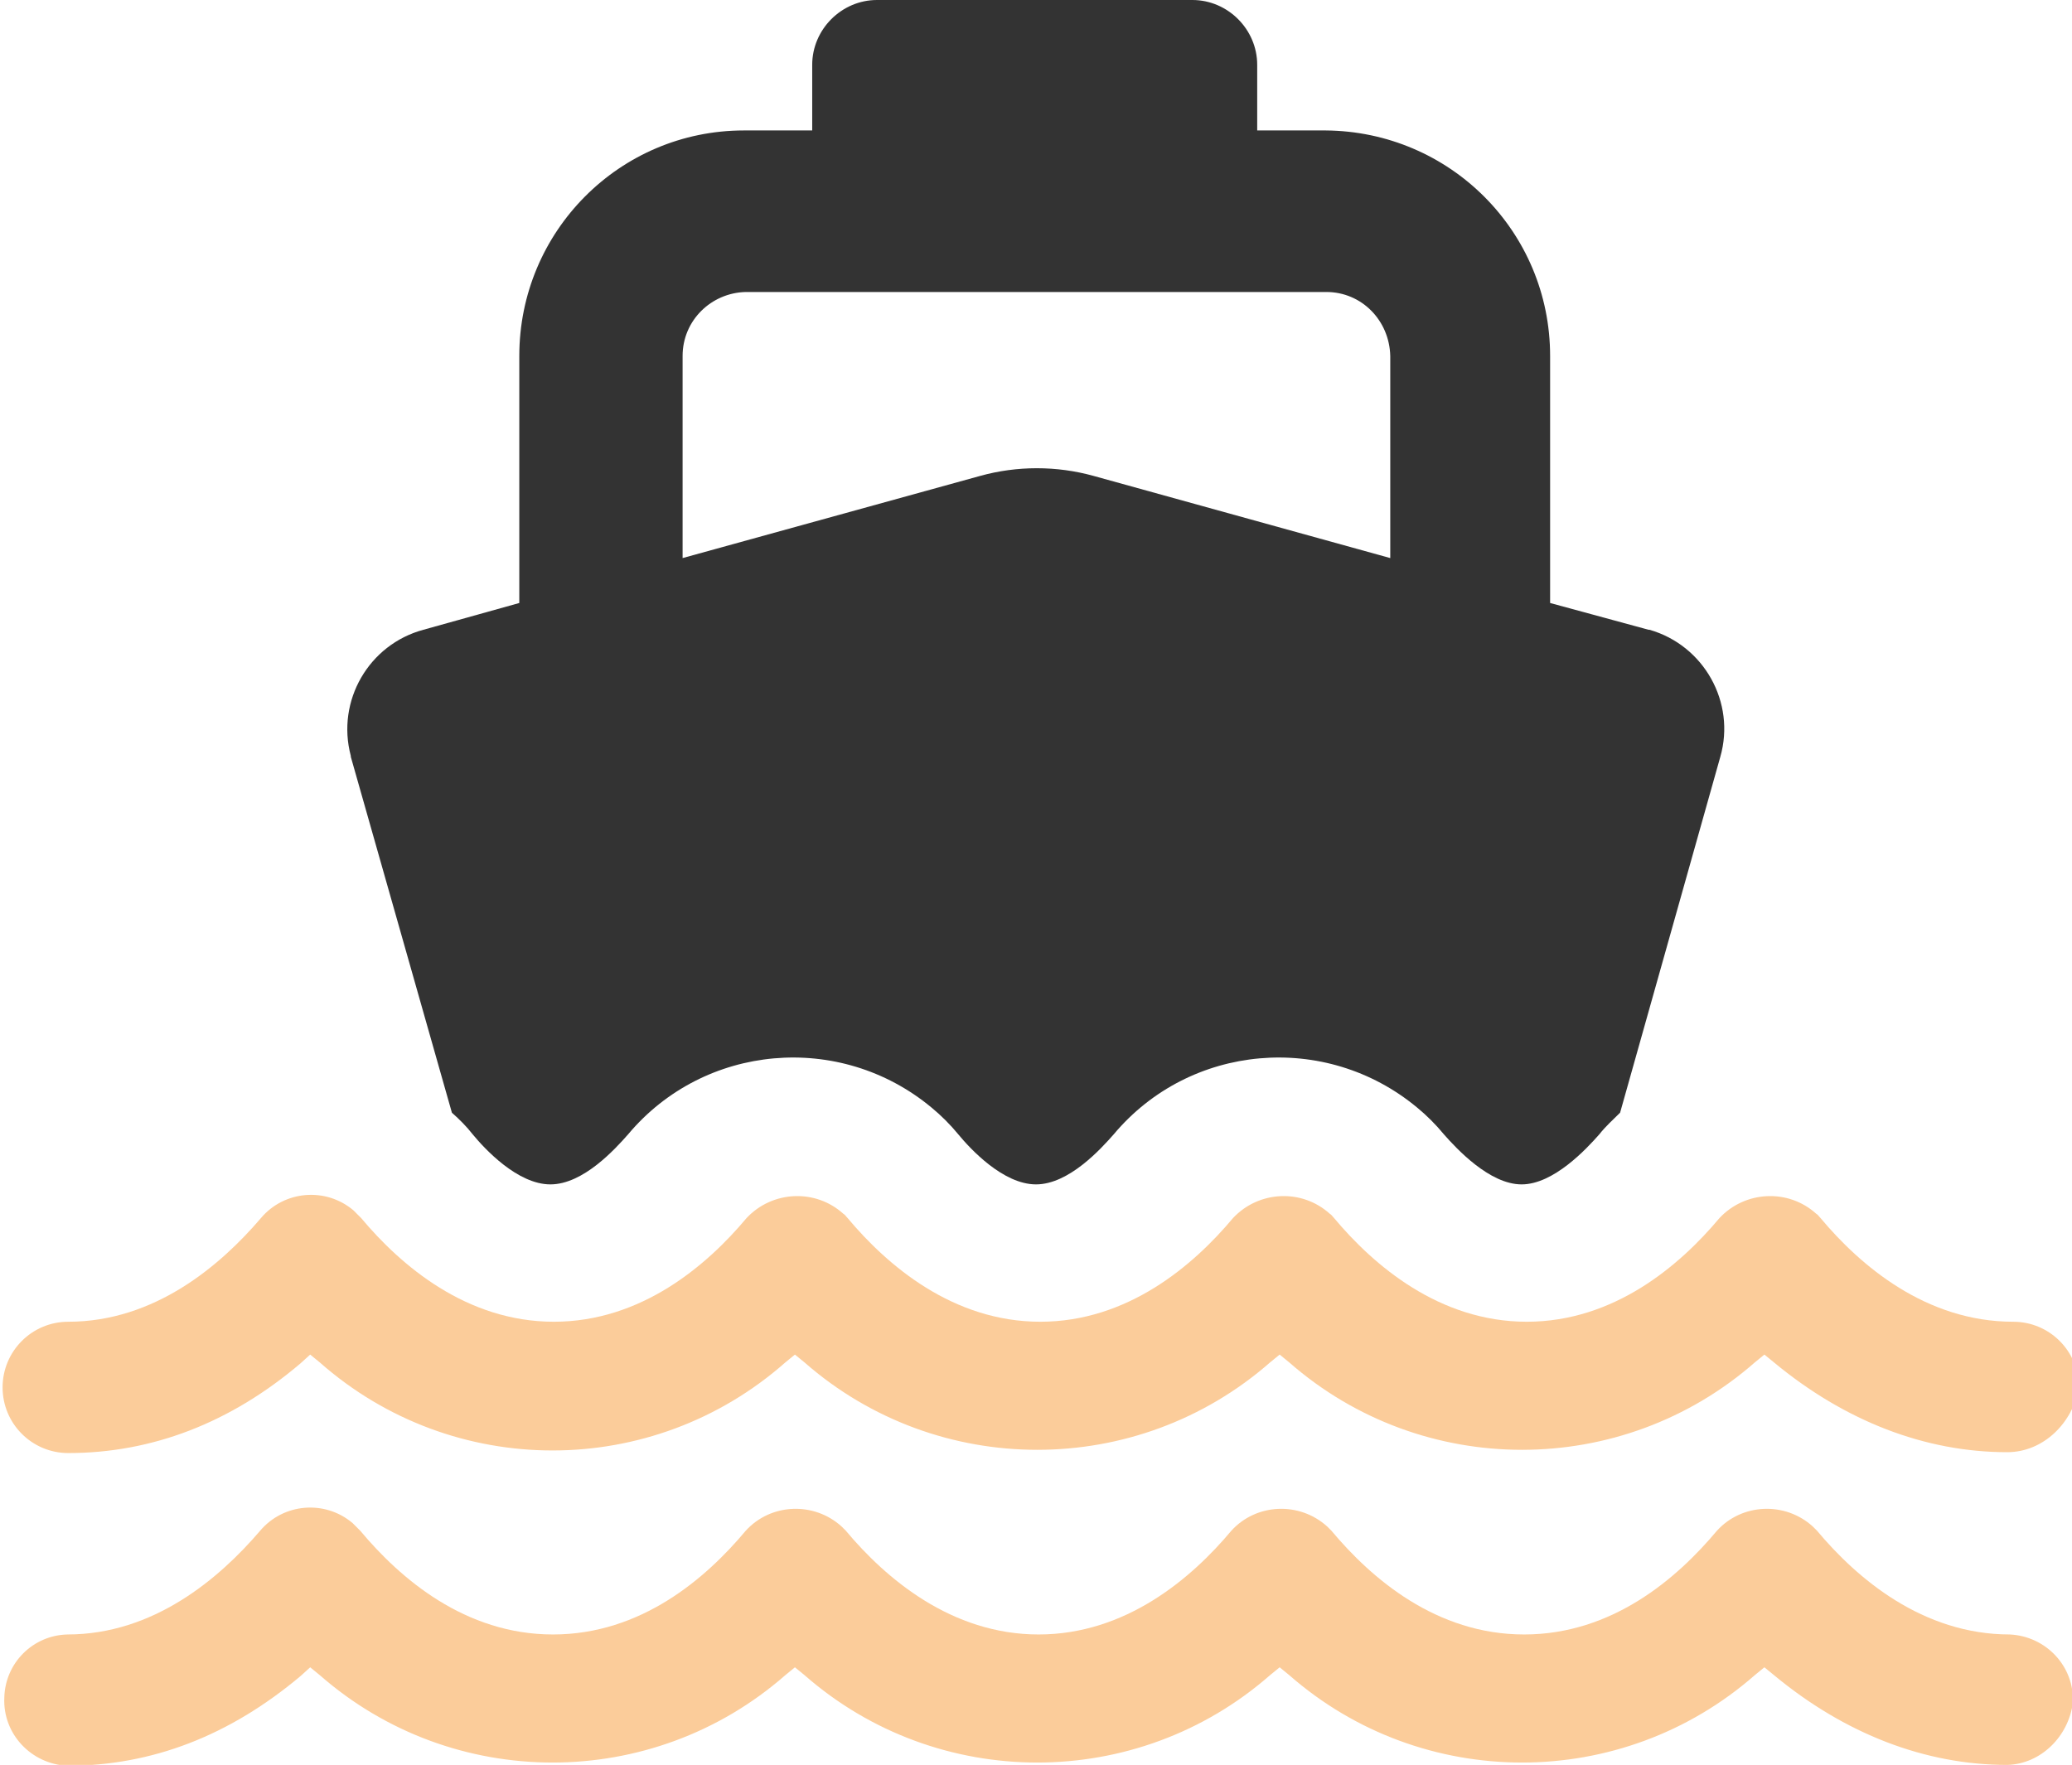
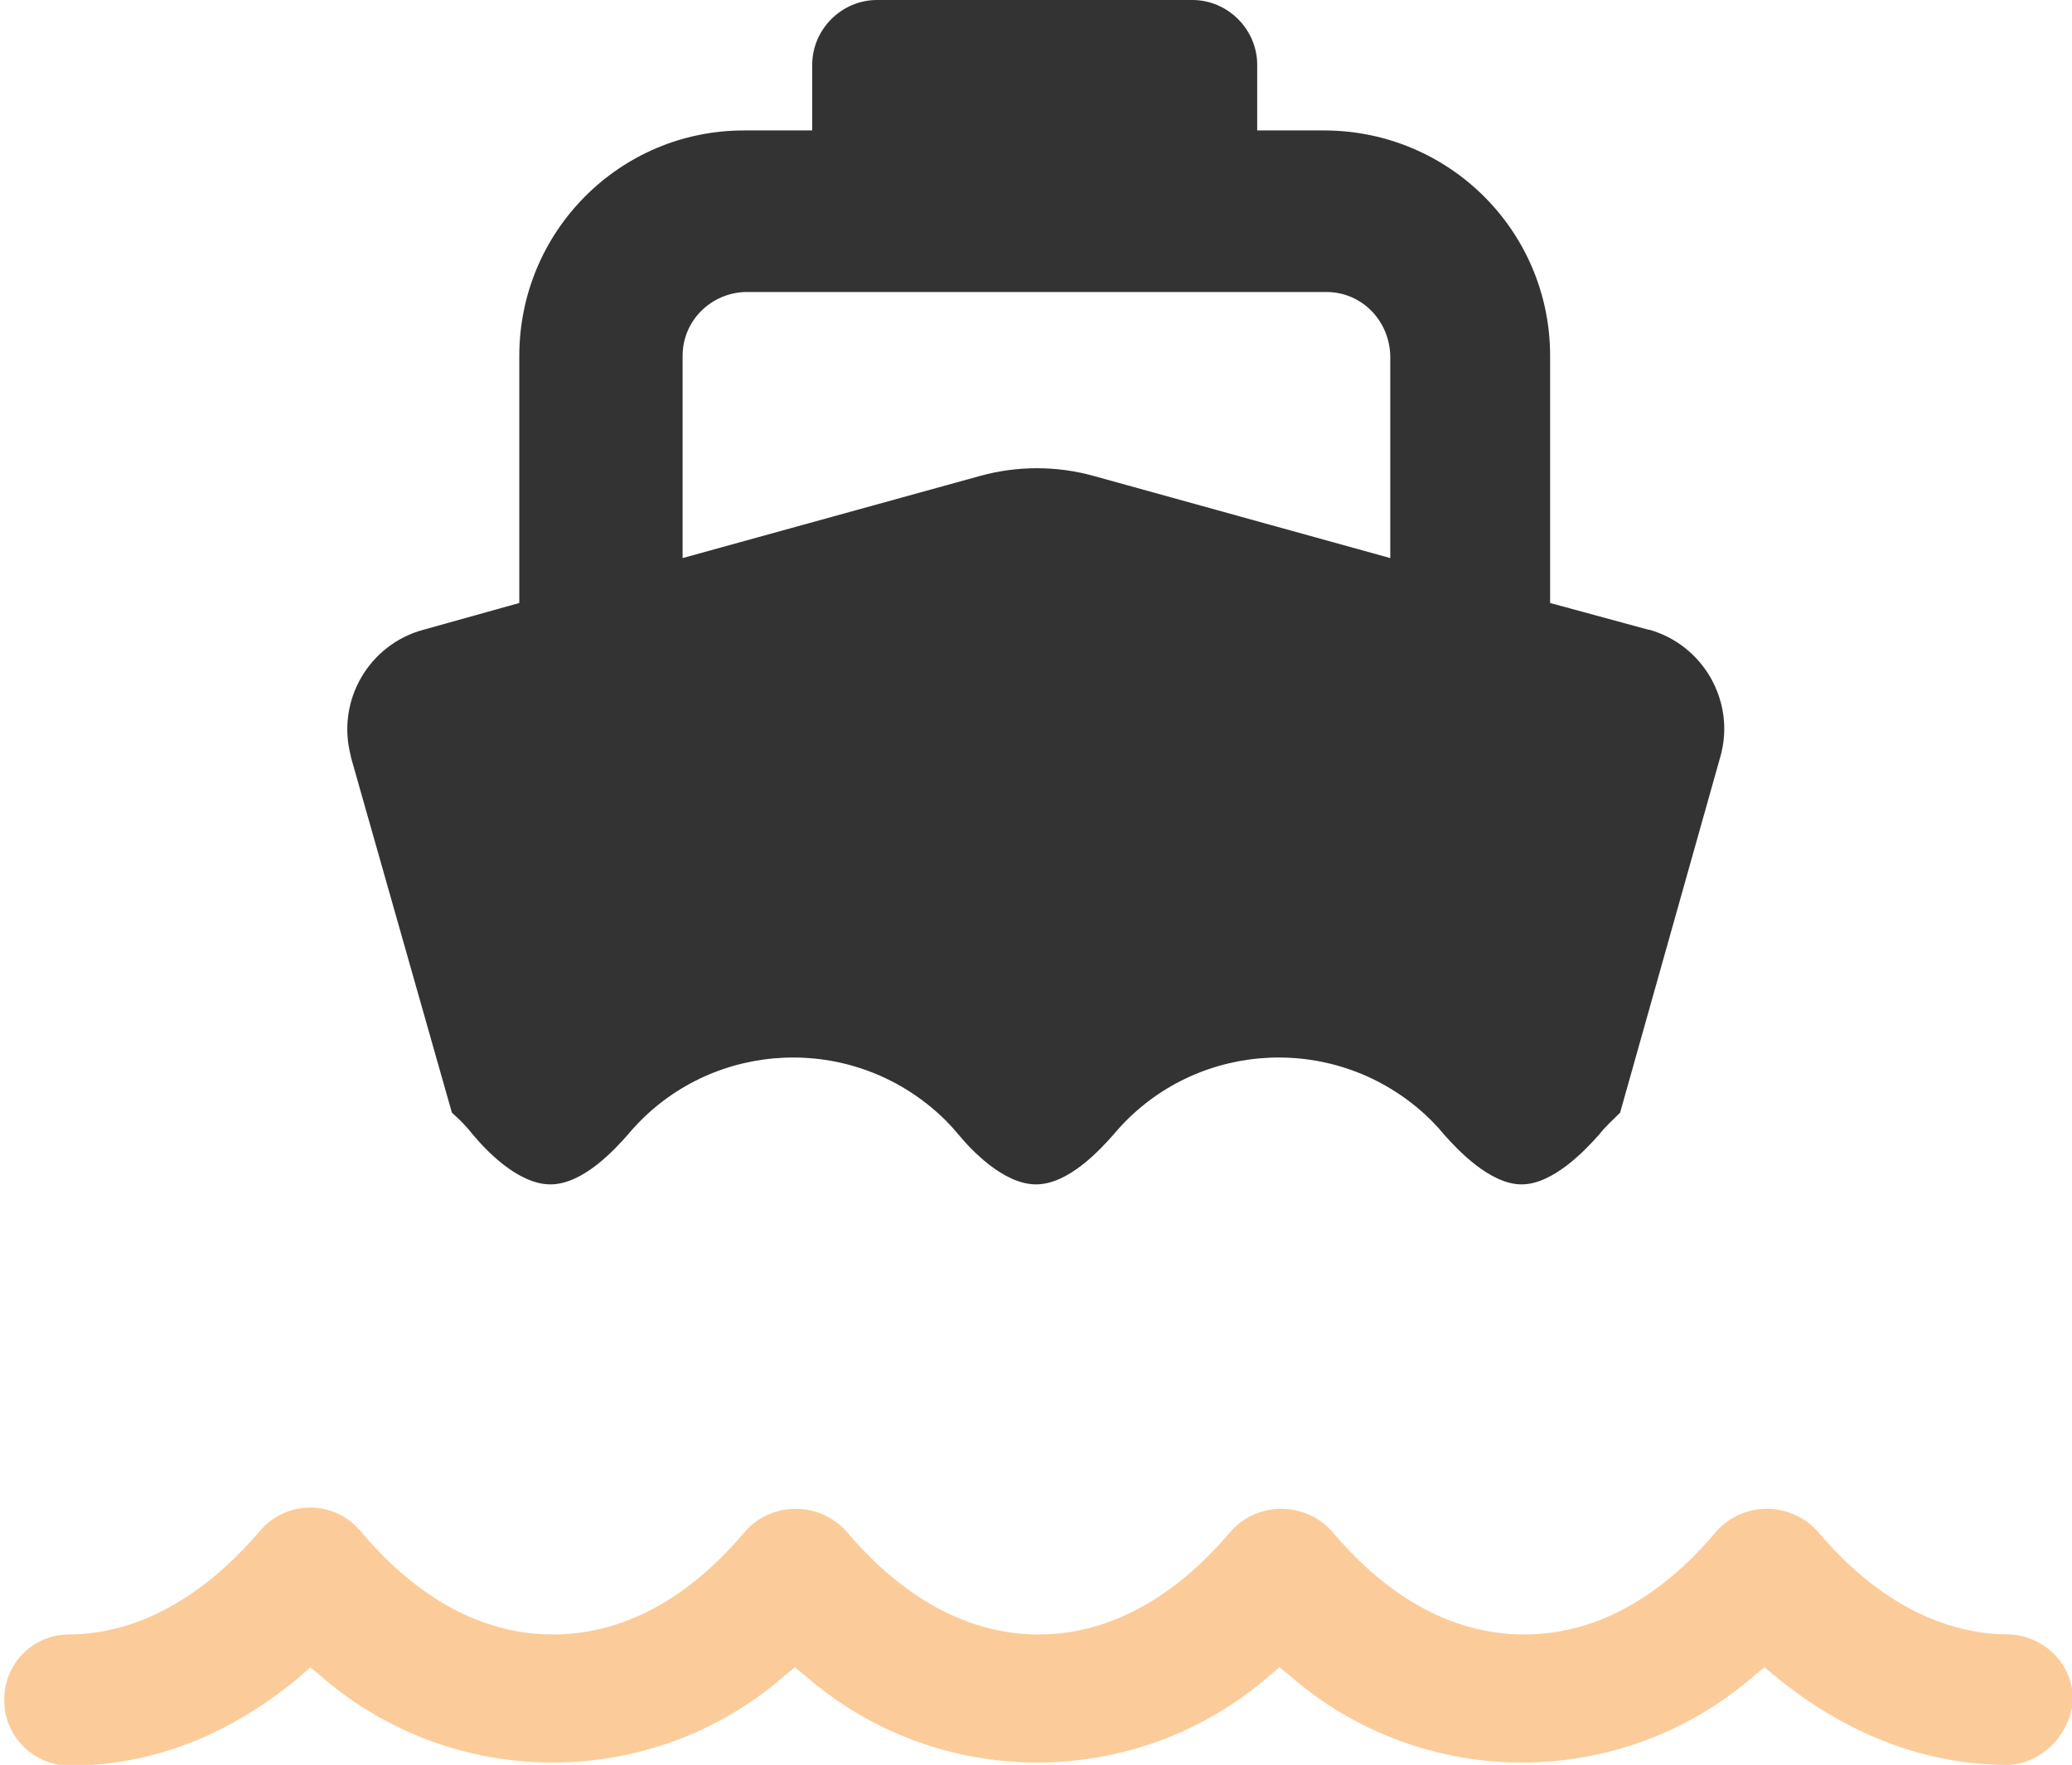
<svg xmlns="http://www.w3.org/2000/svg" version="1.1" id="Calque_1" x="0px" y="0px" viewBox="0 0 239.8 204.3" style="enable-background:new 0 0 239.8 204.3;" xml:space="preserve">
  <style type="text/css">
	.st0{fill:#333333;}
	.st1{fill:#FBCC9A;}
</style>
  <g id="Calque_2_1_">
    <g id="Calque_1-2">
      <path class="st0" d="M52.3,128.8c0.9,0.8,1.7,1.6,2.4,2.5c1.4,1.7,5.2,5.8,9,5.8s7.5-4.1,9-5.8c8.8-10.5,24.5-11.9,35.1-3.1    c1.1,0.9,2.2,2,3.1,3.1c1.4,1.7,5.2,5.8,9,5.8s7.5-4.1,9-5.8c8.8-10.5,24.5-11.9,35.1-3.1c1.1,0.9,2.2,2,3.1,3.1    c1.5,1.7,5.3,5.8,9,5.8s7.5-4.1,9-5.8c0.7-0.9,1.6-1.7,2.4-2.5l11.6-41.2c1.8-6.3-1.9-12.9-8.2-14.7h-0.1l-11.4-3.1V41.2    c0-14.4-11.6-26-26-26.1h-7.9V7.5c0-4.1-3.4-7.5-7.5-7.5c0,0,0,0-0.1,0h-36.4C97.4,0,94,3.4,94,7.5v7.6h-7.9    c-14.4,0-26,11.7-26,26.1v28.6L49,72.9c-6.3,1.7-10.1,8.2-8.4,14.6v0.1L52.3,128.8z M79,41.2c0-4.1,3.3-7.3,7.3-7.4h67.2    c4.1,0,7.3,3.3,7.4,7.4v23.4l-34.3-9.5c-4.3-1.2-8.9-1.2-13.2,0L79,64.6V41.2z" />
-       <path class="st1" d="M232.3,168.1c-9.5,0-18.8-3.6-27-10.4l-1.1-0.9l-1.1,0.9c-15.4,13.5-38.5,13.5-53.9,0l-1.1-0.9l-1.1,0.9    c-15.4,13.5-38.5,13.5-53.9,0l-1.1-0.9l-1.1,0.9c-15.4,13.6-38.5,13.6-53.9,0l-1.1-0.9l-1.1,1c-8.1,6.9-17.2,10.4-26.9,10.4    c-4.2,0-7.6-3.4-7.6-7.6c0-4.2,3.4-7.6,7.6-7.6c10,0,17.6-6.5,22.3-12c2.7-3.2,7.5-3.6,10.7-0.9c0.3,0.3,0.6,0.6,0.9,0.9    c4.6,5.5,12.2,12,22.3,12s17.7-6.5,22.3-12c3-3.2,8-3.4,11.2-0.5c0.2,0.1,0.3,0.3,0.5,0.5c4.6,5.5,12.2,12,22.3,12    s17.7-6.5,22.3-12c3-3.2,8-3.4,11.2-0.5c0.2,0.1,0.3,0.3,0.5,0.5c4.6,5.5,12.2,12,22.3,12s17.7-6.5,22.3-12c3-3.2,8-3.4,11.2-0.5    c0.2,0.1,0.3,0.3,0.5,0.5c4.6,5.5,12.2,12,22.3,12c4.2,0,7.6,3.4,7.6,7.6C239.9,164.7,236.5,168.1,232.3,168.1L232.3,168.1z" />
      <path class="st1" d="M232.3,204.3c-9.5,0-18.8-3.6-27-10.4l-1.1-0.9l-1.1,0.9c-15.4,13.5-38.5,13.5-53.9,0l-1.1-0.9l-1.1,0.9    c-15.4,13.5-38.5,13.5-53.9,0L92,193l-1.1,0.9c-15.4,13.5-38.5,13.5-53.9,0l-1.1-0.9l-1.1,1c-8.2,6.9-17.2,10.4-27,10.4    c-4.2-0.2-7.5-3.7-7.3-7.9c0.1-4,3.3-7.2,7.3-7.3c10,0,17.6-6.5,22.3-12c2.7-3.2,7.5-3.6,10.7-0.9c0.3,0.3,0.6,0.6,0.9,0.9    c4.6,5.5,12.1,12,22.3,12s17.7-6.5,22.3-12c2.9-3.2,7.9-3.4,11.1-0.5c0.2,0.2,0.3,0.3,0.5,0.5c4.6,5.5,12.2,12,22.3,12    s17.7-6.5,22.3-12c2.9-3.2,7.9-3.4,11.1-0.5c0.2,0.2,0.3,0.3,0.5,0.5c4.6,5.5,12.1,12,22.3,12s17.7-6.5,22.3-12    c2.9-3.2,7.9-3.4,11.1-0.5c0.2,0.2,0.3,0.3,0.5,0.5c4.6,5.5,12.2,12,22.3,12c4.2,0.2,7.5,3.7,7.3,7.9    C239.4,201,236.2,204.2,232.3,204.3L232.3,204.3z" />
    </g>
  </g>
</svg>